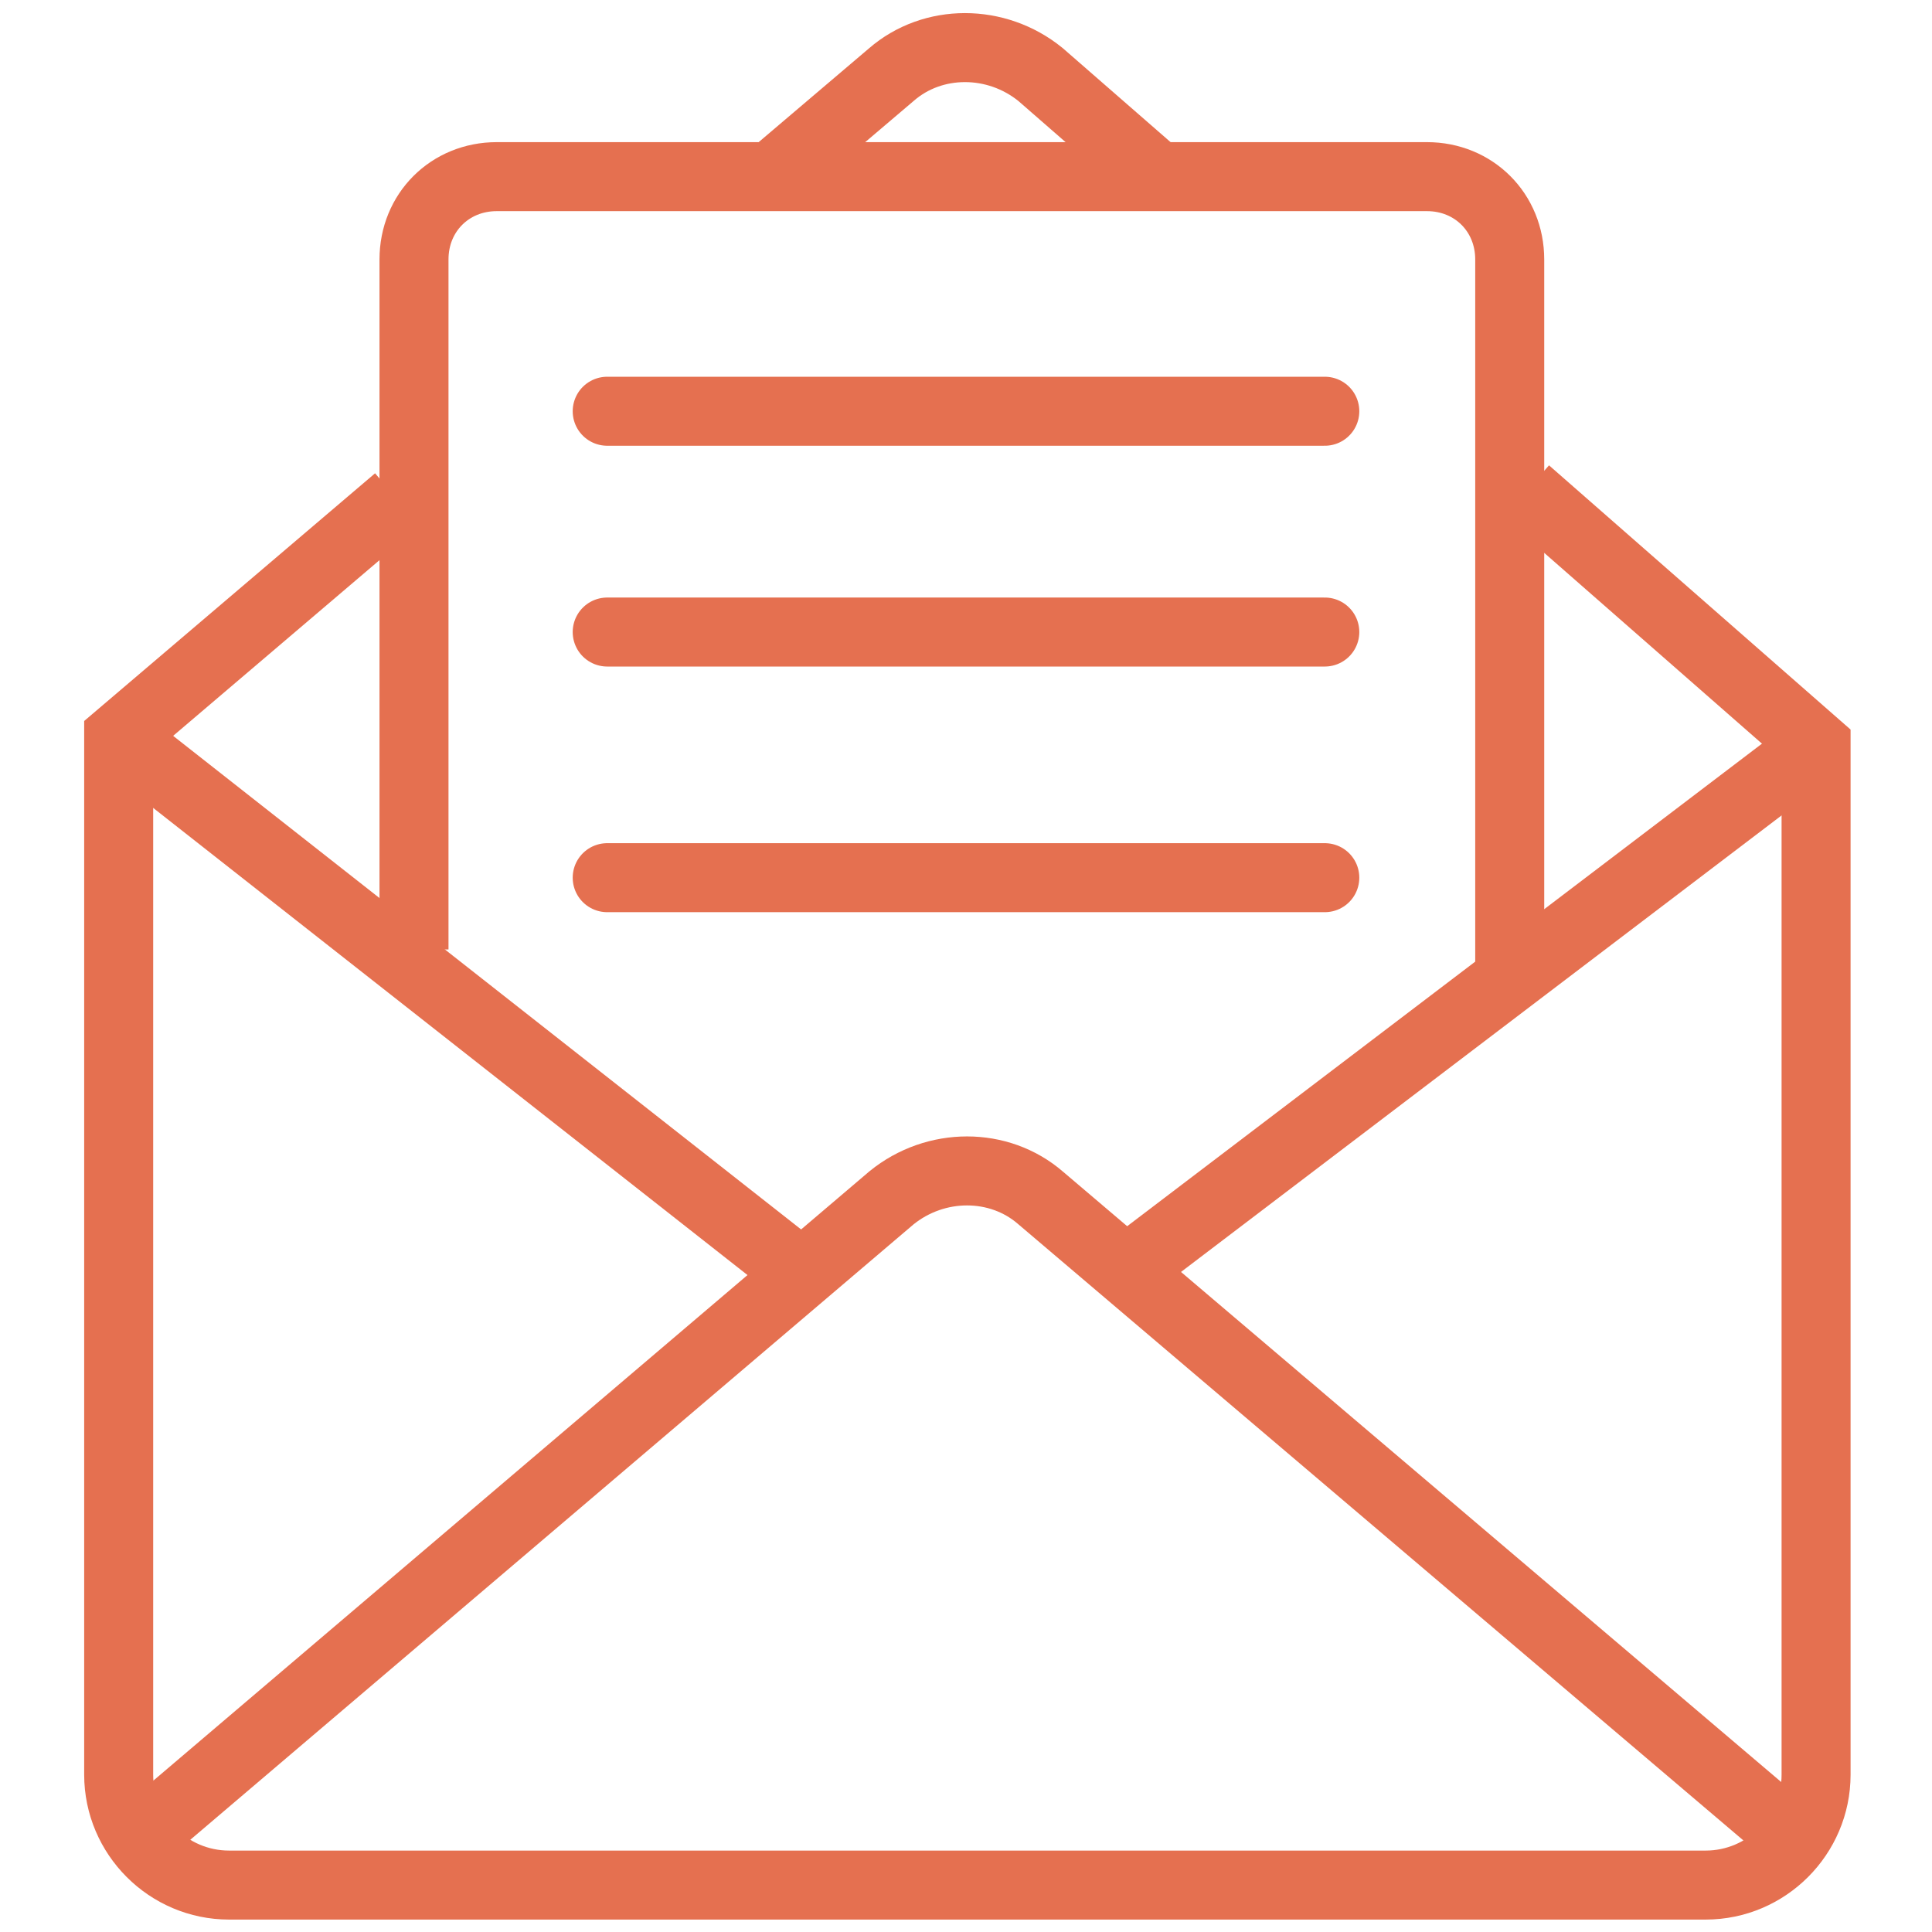
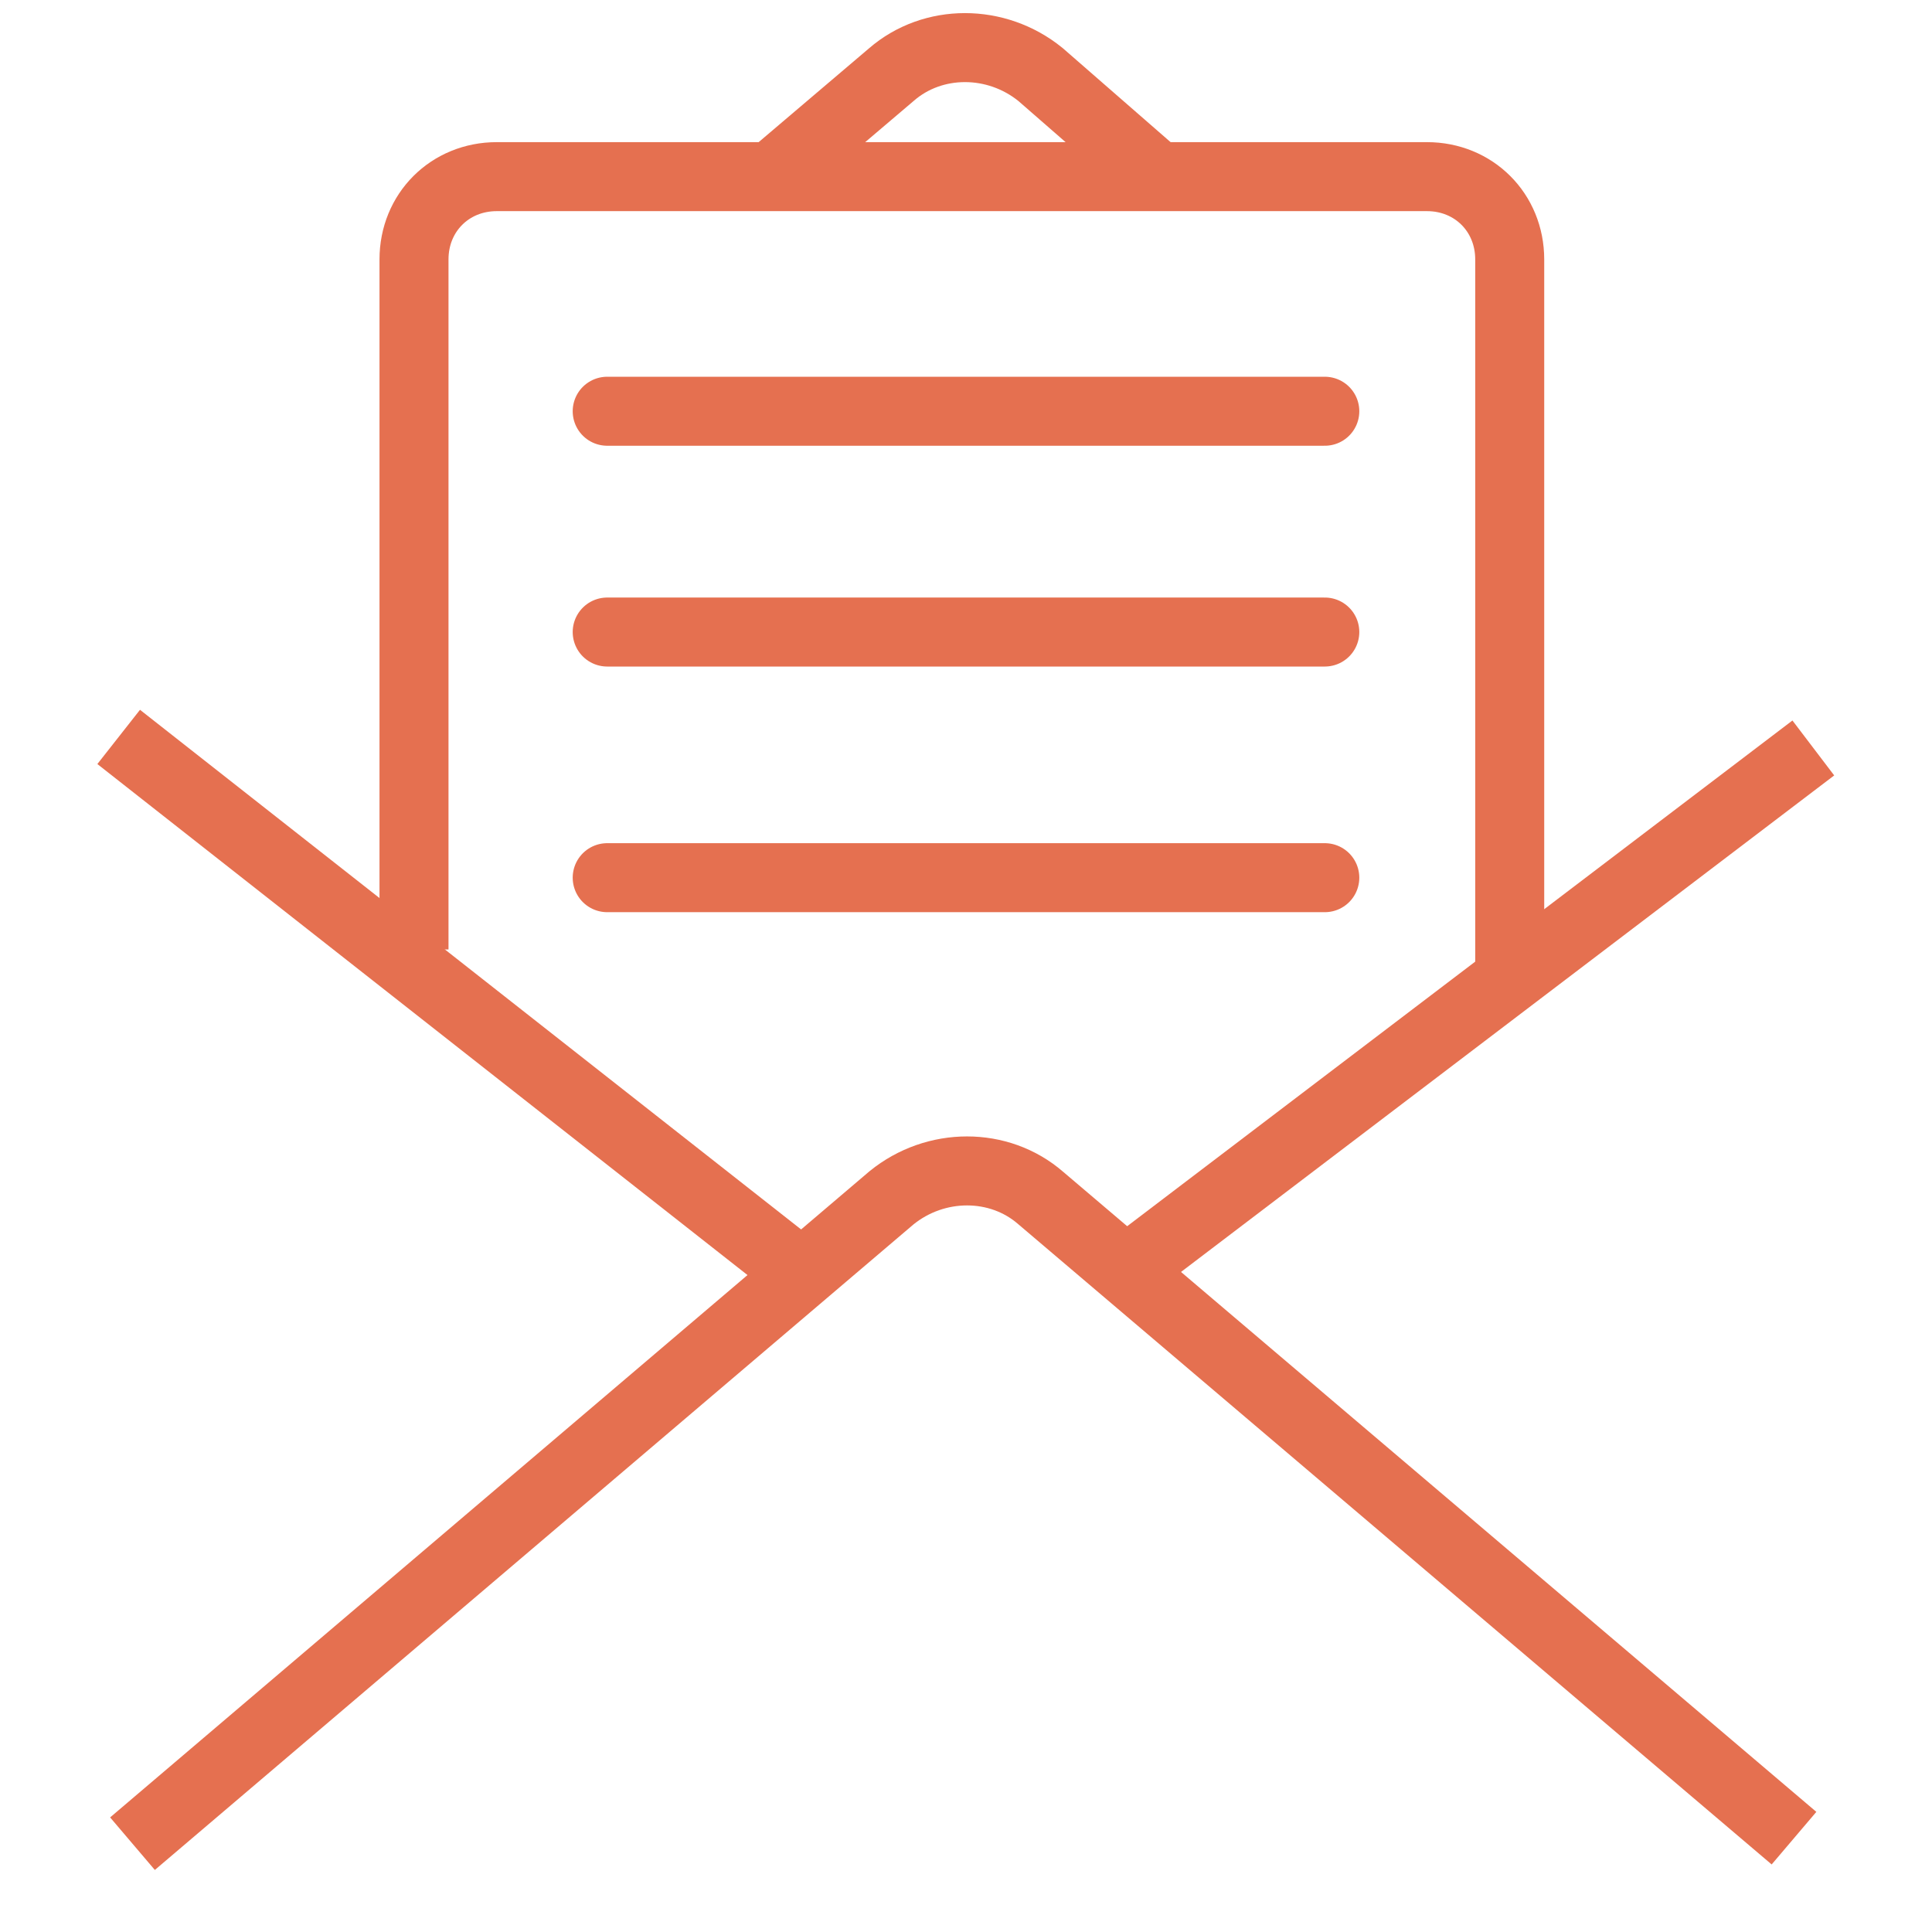
<svg xmlns="http://www.w3.org/2000/svg" version="1.1" id="Warstwa_1" x="0px" y="0px" viewBox="0 0 70 70" style="enable-background:new 0 0 70 70;" xml:space="preserve">
  <style type="text/css">
	.st0{fill:none;stroke:#E57050;stroke-width:2.5;stroke-miterlimit:10;}
	.st1{fill:none;stroke:#E57050;stroke-width:2.5;stroke-linecap:round;stroke-miterlimit:10;}
</style>
  <g>
-     <path class="st0" d="M14.4,18.1L4.3,26.7v37.6c0,2.2,1.8,4,4,4h53.5c2.2,0,4-1.8,4-4l0-37.3l-10.5-9.2" />
    <path class="st0" d="M41.6,6.1l-3.9-3.4c-1.6-1.3-3.9-1.3-5.4,0l-4,3.4" />
    <line class="st0" x1="28.6" y1="45.8" x2="4.3" y2="26.7" />
    <line class="st0" x1="65.7" y1="27.1" x2="41.1" y2="45.8" />
    <path class="st0" d="M4.8,66.8l27.5-23.4c1.6-1.3,3.9-1.3,5.4,0l27.3,23.2" />
    <path class="st0" d="M54.7,35.1V9.4c0-1.7-1.3-3-3-3H18c-1.7,0-3,1.3-3,3v25" />
    <line class="st1" x1="22" y1="14.9" x2="48" y2="14.9" />
    <line class="st1" x1="22" y1="22.9" x2="48" y2="22.9" />
    <line class="st1" x1="22" y1="31.8" x2="48" y2="31.8" />
  </g>
</svg>